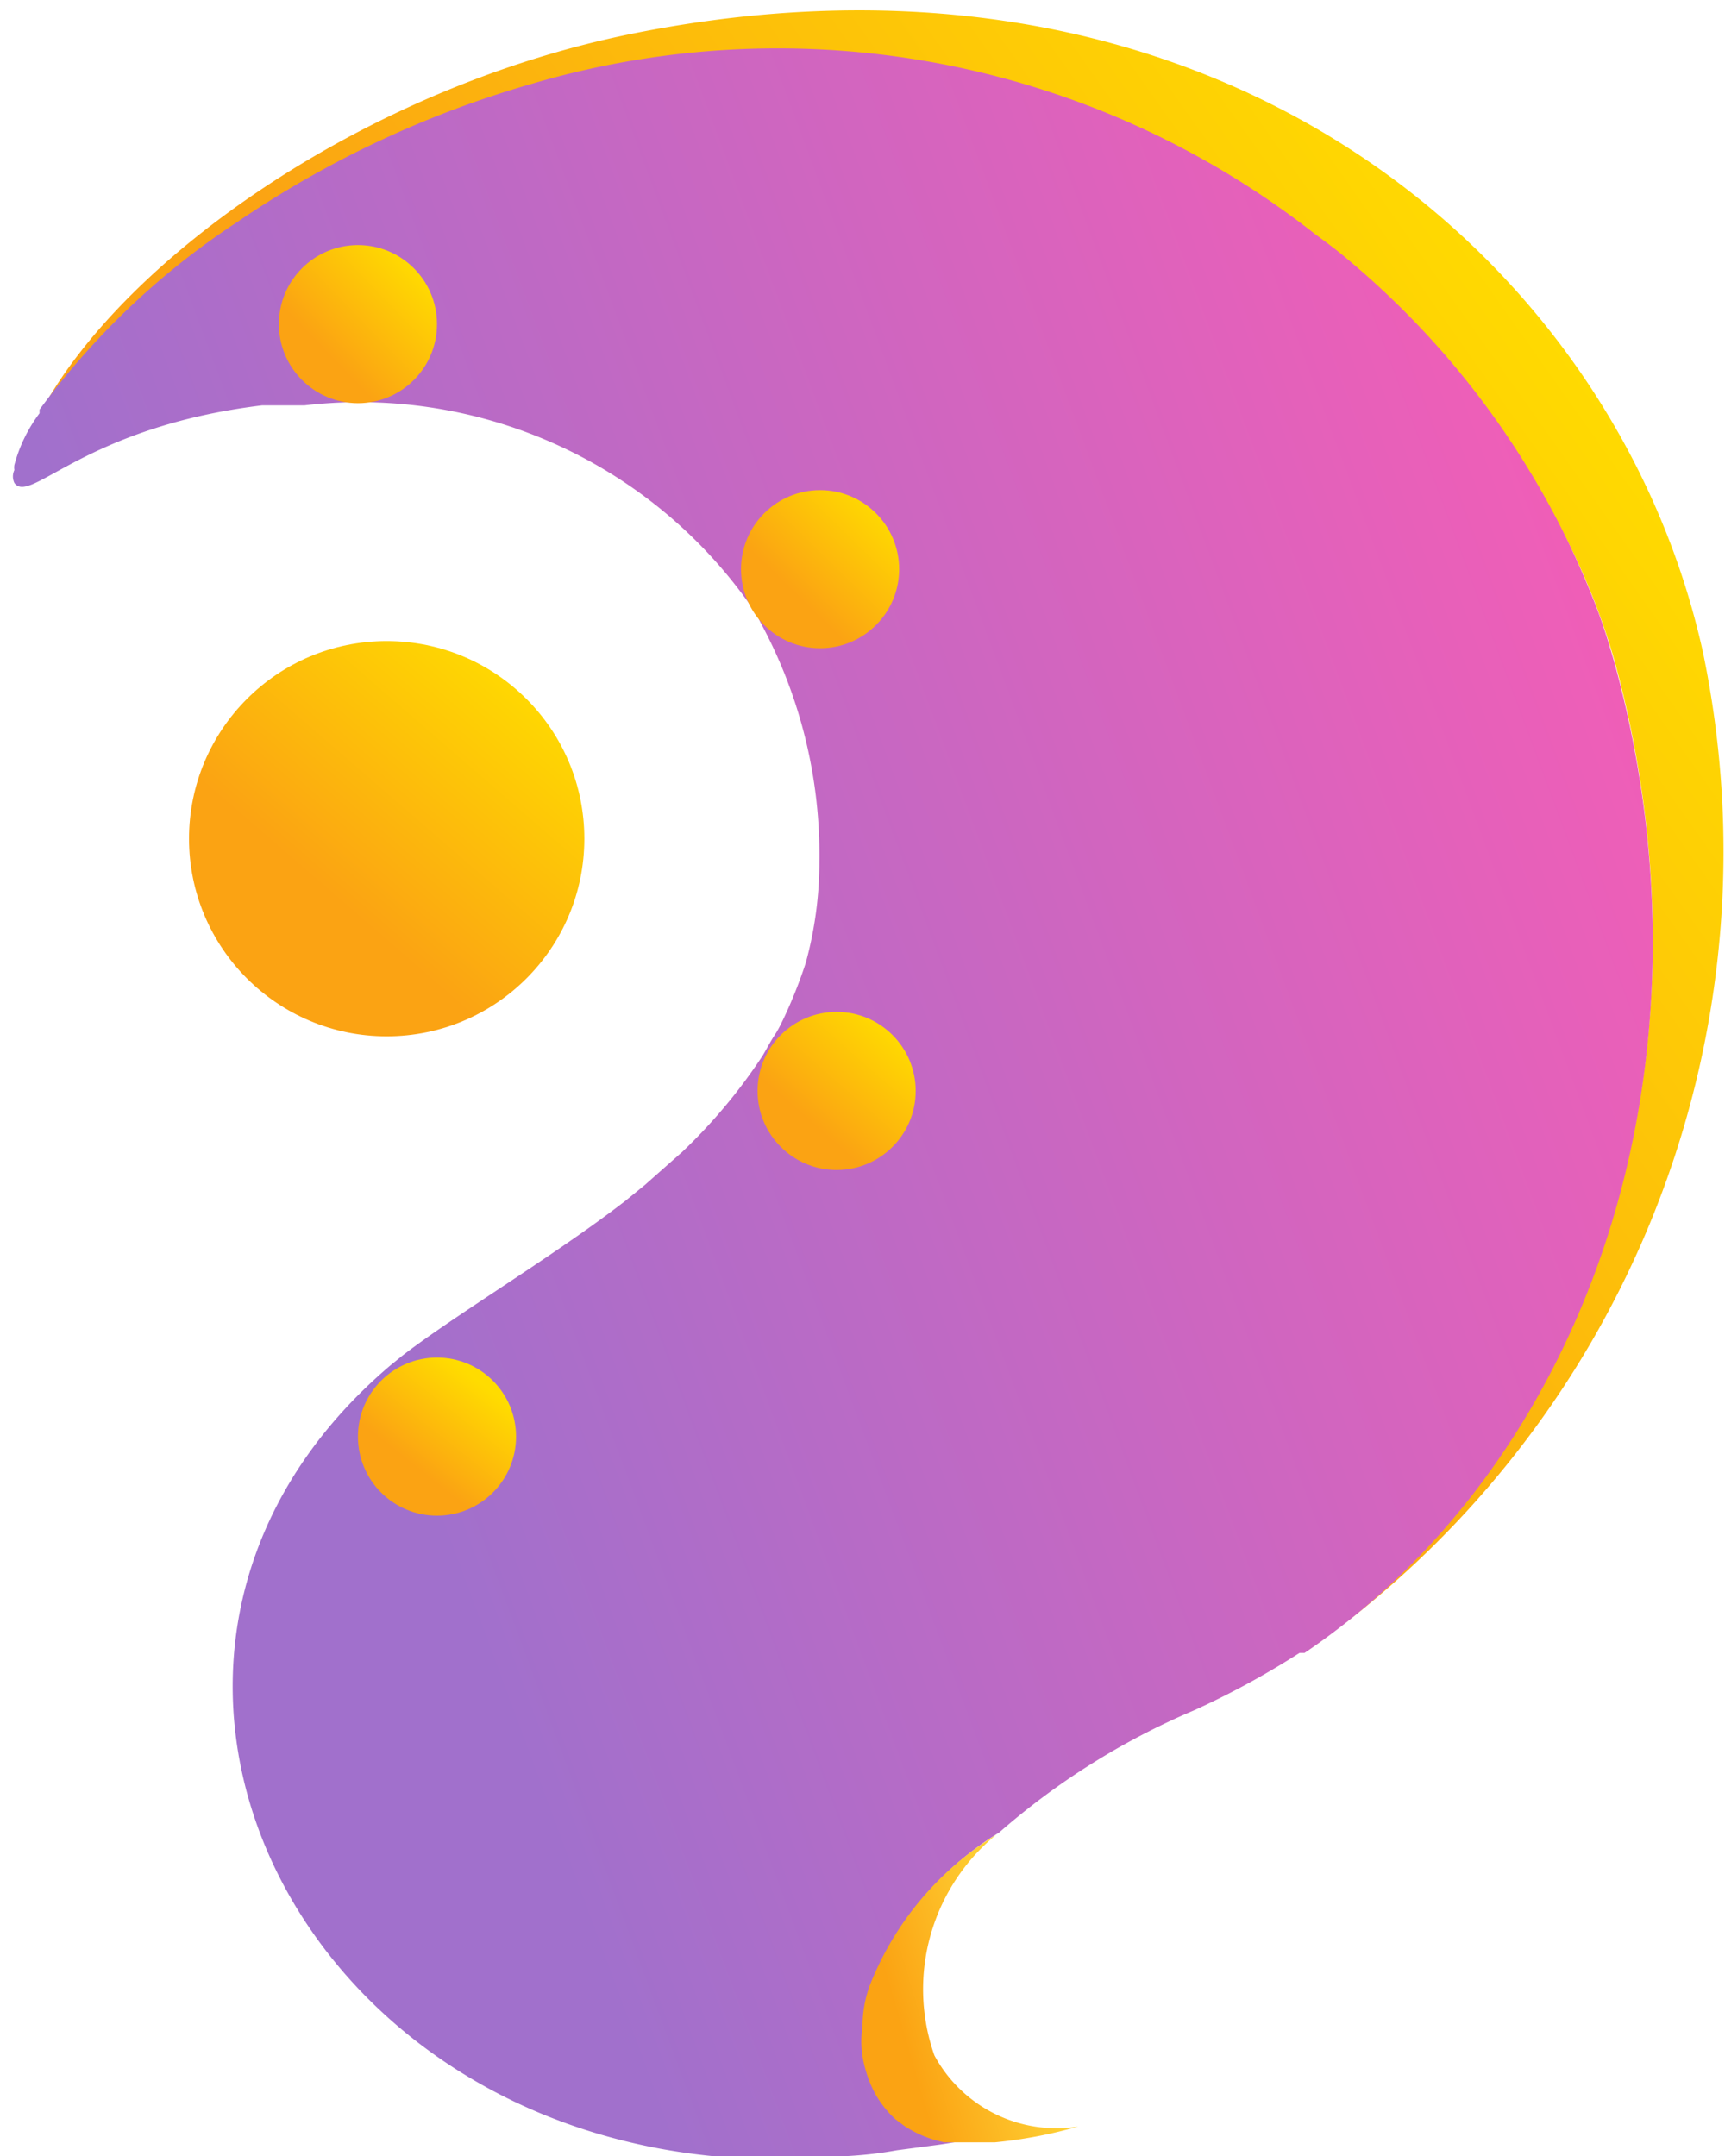
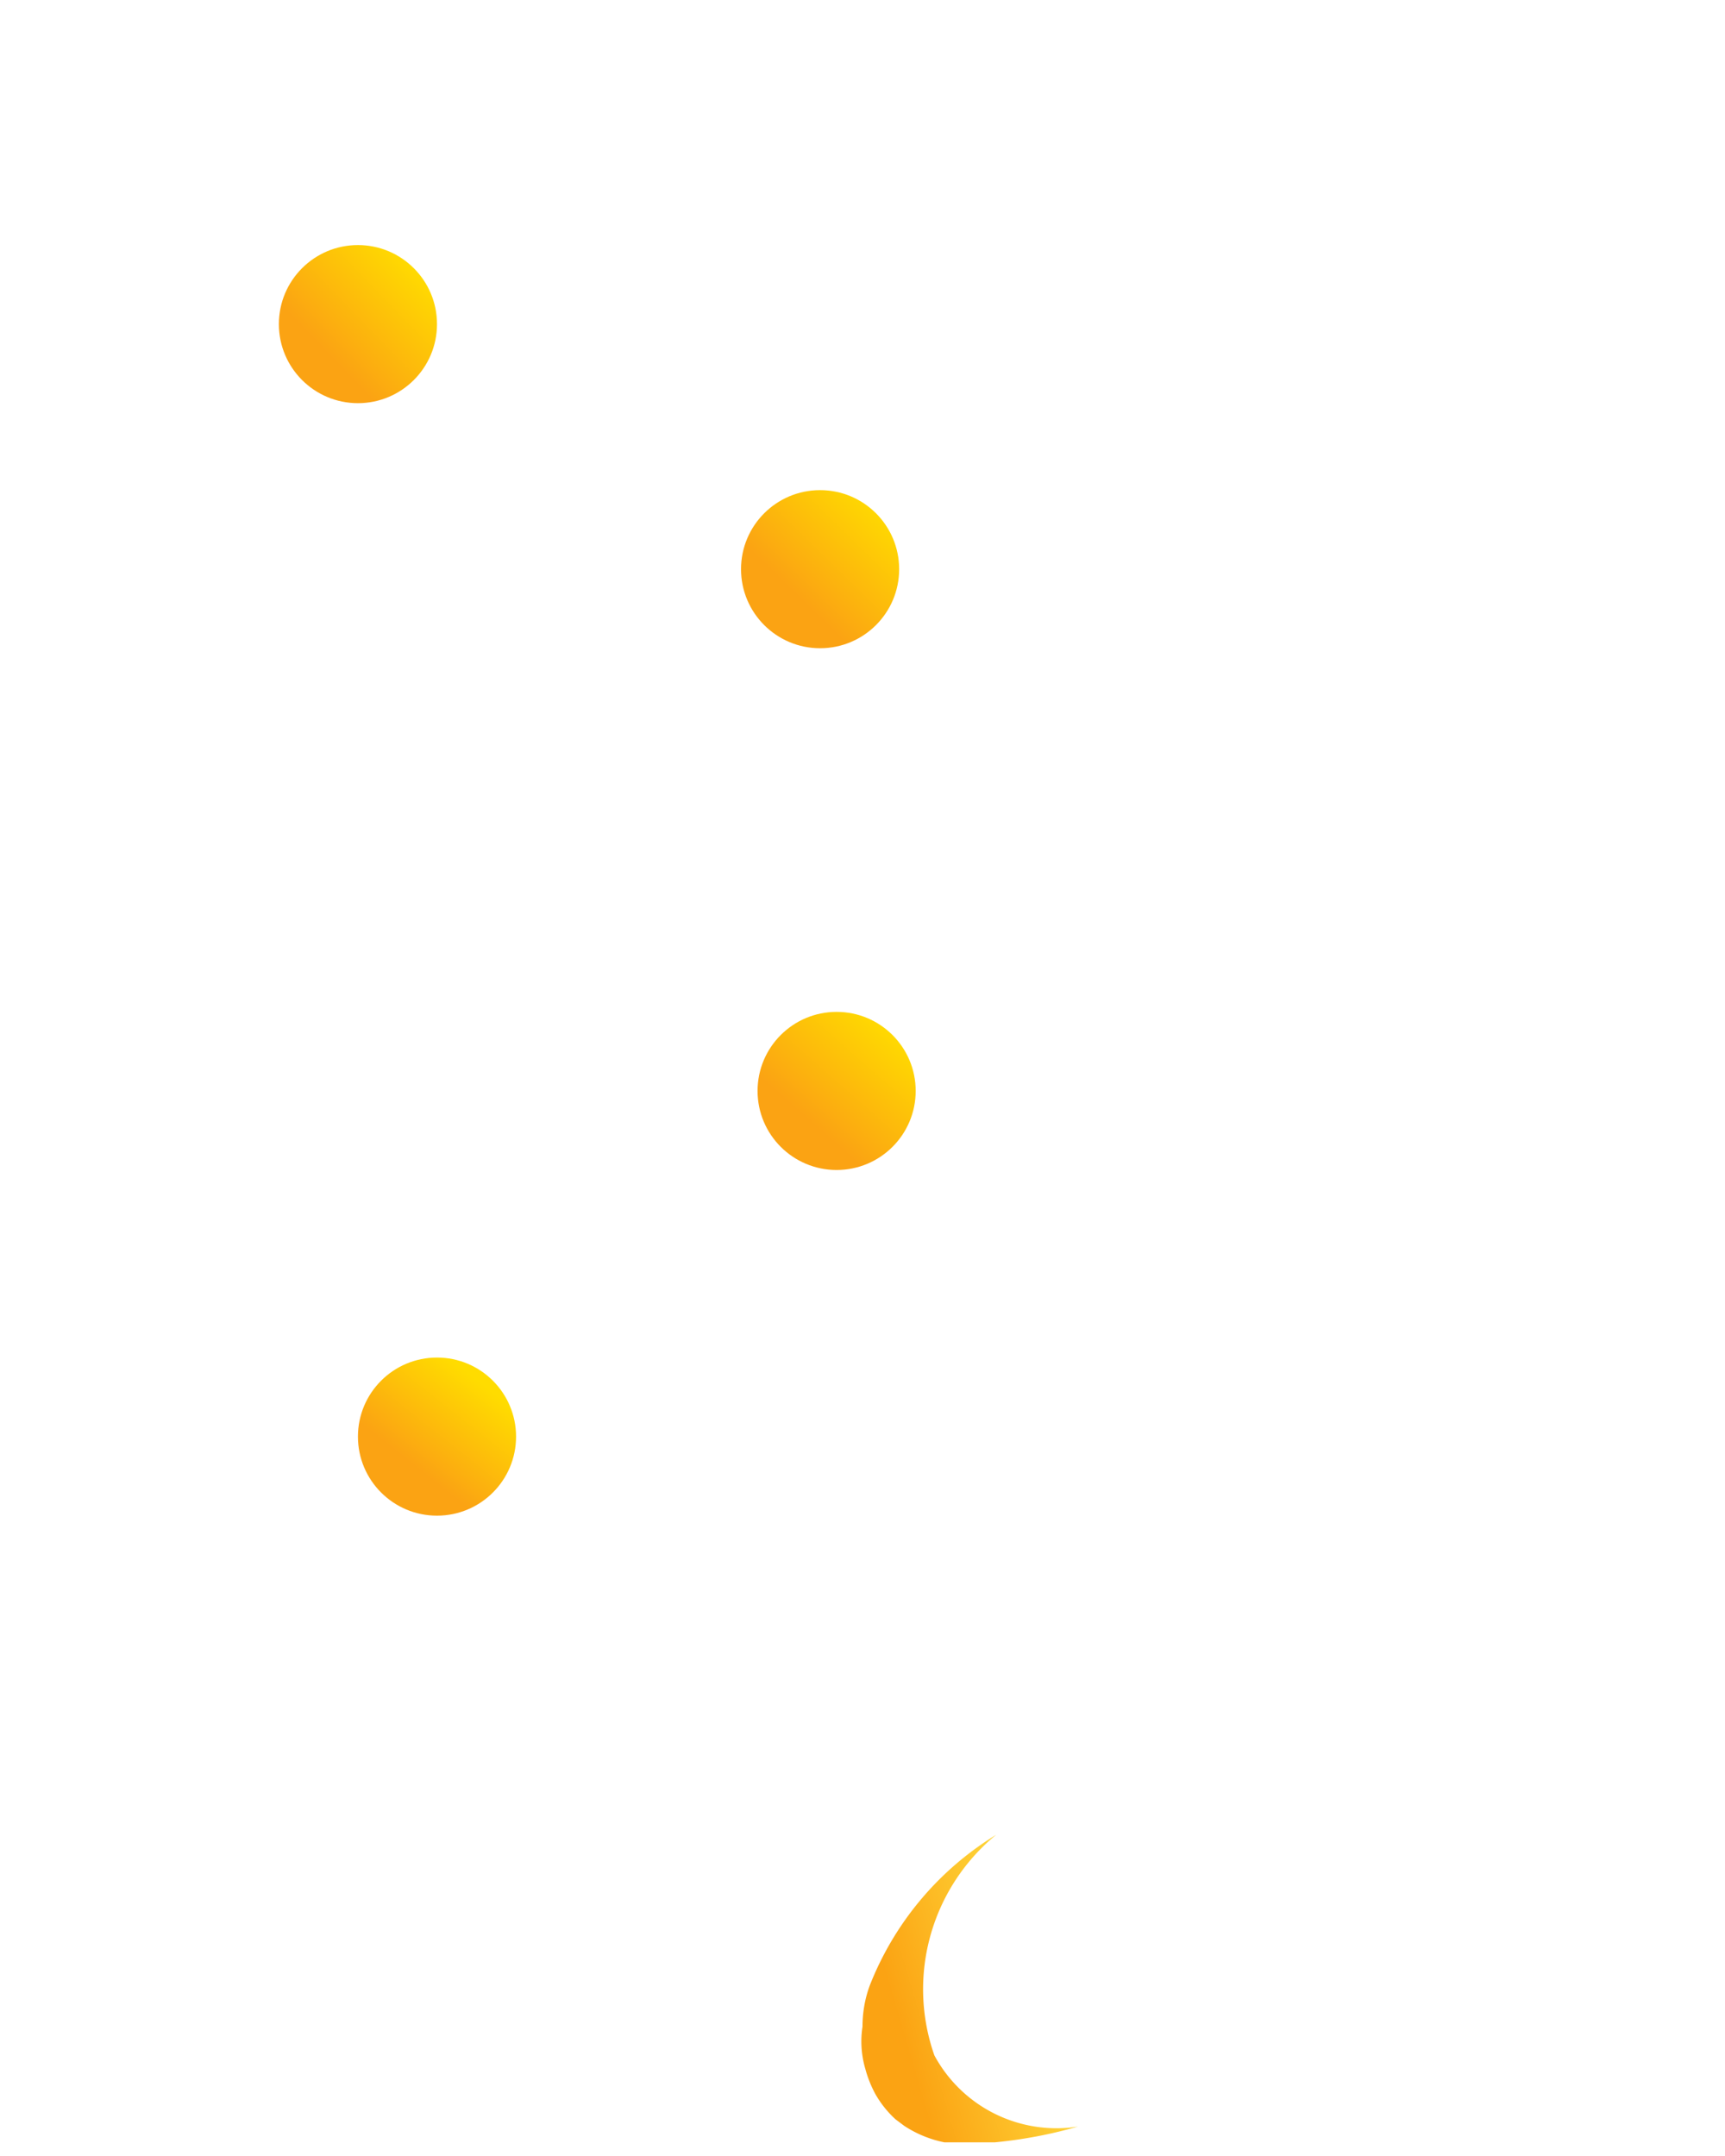
<svg xmlns="http://www.w3.org/2000/svg" viewBox="0 0 24 30">
  <defs>
    <linearGradient x1="90.637%" y1="21.245%" x2="29.286%" y2="66.354%" id="a">
      <stop stop-color="#FFDC00" offset="0%" />
      <stop stop-color="#FBA313" offset="80%" />
    </linearGradient>
    <linearGradient x1="97.043%" y1="25.965%" x2="2.587%" y2="69.371%" id="b">
      <stop stop-color="#F05EB7" offset="4%" />
      <stop stop-color="#A170CC" offset="80%" />
    </linearGradient>
    <linearGradient x1="88.526%" y1="13.391%" x2="16.848%" y2="82.792%" id="c">
      <stop stop-color="#FFDC00" offset="0%" />
      <stop stop-color="#FBA313" offset="80%" />
    </linearGradient>
    <linearGradient x1="77.303%" y1="15.694%" x2="25.165%" y2="81.507%" id="d">
      <stop stop-color="#FFDC00" offset="0%" />
      <stop stop-color="#FBA313" offset="80%" />
    </linearGradient>
    <linearGradient x1="90.023%" y1="8.708%" x2="20.505%" y2="79.9%" id="e">
      <stop stop-color="#FFDC00" offset="0%" />
      <stop stop-color="#FBA313" offset="80%" />
    </linearGradient>
    <linearGradient x1="86.057%" y1="9.121%" x2="20.012%" y2="84.159%" id="f">
      <stop stop-color="#FFDC00" offset="0%" />
      <stop stop-color="#FBA313" offset="80%" />
    </linearGradient>
    <linearGradient x1="89.385%" y1="4.634%" x2="24.015%" y2="80.17%" id="g">
      <stop stop-color="#FFDC00" offset="4%" />
      <stop stop-color="#FBA313" offset="80%" />
    </linearGradient>
    <linearGradient x1="96.353%" y1="40.888%" x2="3.508%" y2="79.673%" id="h">
      <stop stop-color="#FFDF3F" offset="4%" />
      <stop stop-color="#FBA313" offset="80%" />
    </linearGradient>
  </defs>
  <g transform="translate(-13 -10)" fill="none" fill-rule="evenodd">
-     <path d="M31.15 33c3.92-2.68 5.85-8.16 4.32-13.78C34 14 27.73 9.79 20.48 11.81c-3 .85-5.66 2.1-6.89 3.88 1.16-2.11 4.49-4.47 8.2-5.22 8.1-1.63 13.68 3.11 14.9 8.59A13.58 13.58 0 0 1 31.15 33z" fill="url(#a)" />
-     <path d="M31.15 33h-.07a11.6 11.6 0 0 1-1.47.8 10.12 10.12 0 0 0-2.71 1.7 4.3 4.3 0 0 0-1.76 2.1 1.63 1.63 0 0 0-.1.57 1.35 1.35 0 0 0 .05.53c.033.122.08.24.14.35.074.13.169.249.28.35l.12.09c.17.112.36.19.56.23h.2c.156.017.314.017.47 0-.16 0-.53.09-.85.13l-.53.07a5.46 5.46 0 0 1-.68.08c-7.35.71-11.31-6.8-6.37-11l.16-.13c.72-.56 2.13-1.4 3.11-2.16l.27-.22.52-.46a7.59 7.59 0 0 0 1.12-1.34c.06-.1.11-.2.17-.29.06-.09.12-.22.17-.33a6.66 6.66 0 0 0 .26-.67 5.33 5.33 0 0 0 .19-1.4 6.79 6.79 0 0 0-.82-3.34 1.61 1.61 0 0 0-.17-.28 6.64 6.64 0 0 0-6.17-2.74h-.59c-2.48.3-3.23 1.39-3.45 1.08a.21.21 0 0 1 0-.18.2.2 0 0 1 0-.07 2.1 2.1 0 0 1 .35-.72v-.05a10.67 10.67 0 0 1 2.75-2.61 14.21 14.21 0 0 1 4.12-1.93 12.11 12.11 0 0 1 10.88 2.1c.15.11.3.22.44.34a11.84 11.84 0 0 1 3.46 4.82c.11.28.19.55.27.83 1.53 5.62-.4 11.1-4.32 13.75z" fill="url(#b)" />
    <circle fill="url(#c)" cx="17.98" cy="14.51" r="1.1" />
    <circle fill="url(#d)" cx="19.08" cy="29.99" r="1.1" />
    <circle fill="url(#e)" cx="24.41" cy="17.92" r="1.1" />
    <circle fill="url(#f)" cx="24.64" cy="25.18" r="1.1" />
-     <circle fill="url(#g)" cx="18.38" cy="21.67" r="2.75" />
    <path d="M28 39.59a6.37 6.37 0 0 1-1.16.22h-.7a1.58 1.58 0 0 1-.56-.23l-.12-.09a1.44 1.44 0 0 1-.28-.35 1.6 1.6 0 0 1-.14-.35 1.35 1.35 0 0 1-.04-.59c0-.194.033-.387.1-.57a4.3 4.3 0 0 1 1.76-2.1A2.78 2.78 0 0 0 26 38.6a1.93 1.93 0 0 0 2 .99z" fill="url(#h)" />
  </g>
</svg>